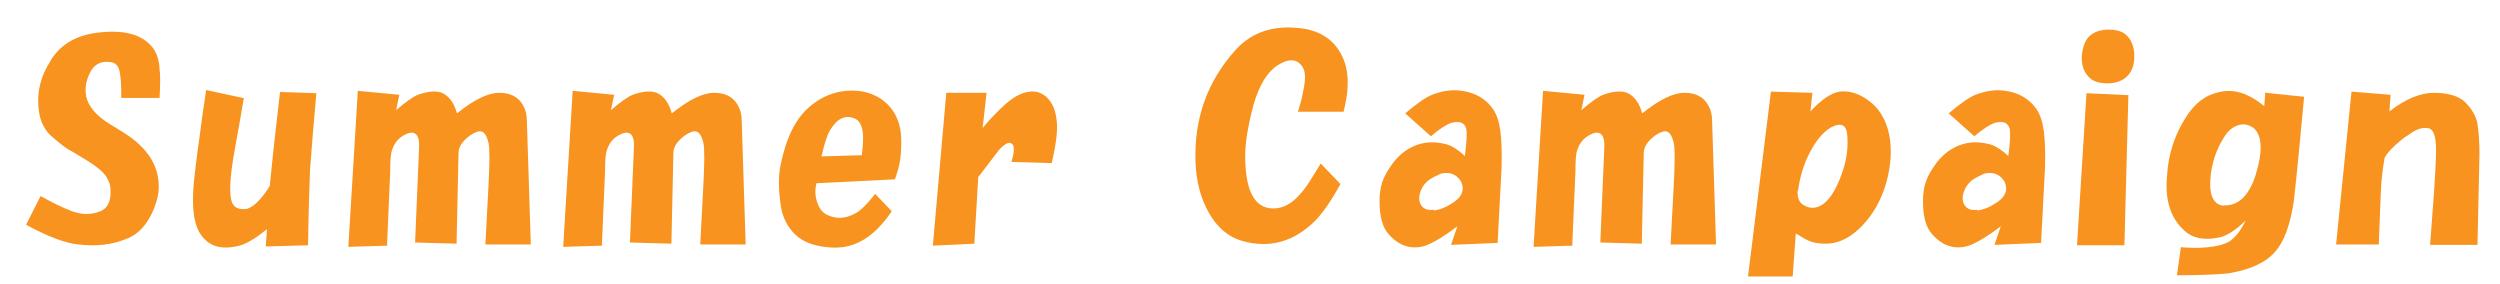
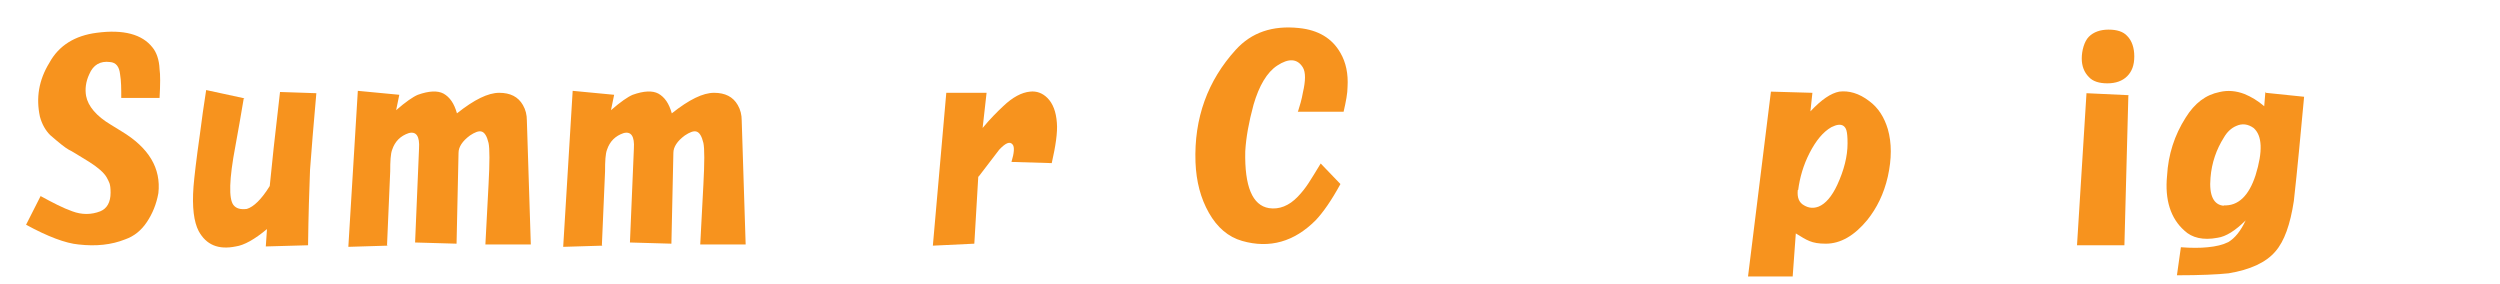
<svg xmlns="http://www.w3.org/2000/svg" id="_レイヤー_1" data-name="レイヤー 1" version="1.1" viewBox="0 0 633 72">
  <defs>
    <style>
      .cls-1 {
        fill: #f7931e;
        stroke-width: 0px;
      }
    </style>
  </defs>
  <path class="cls-1" d="M10.2,49.6c3.1,1.7,5.8,3.1,8.1,3.9,2.4.9,4.8.9,7.1,0,1.7-.7,2.6-2.3,2.6-4.7s-.4-2.7-1-3.9c-.7-1.2-2.2-2.5-4.4-3.9-2.8-1.7-4.5-2.8-5.2-3.1-.9-.5-2.4-1.7-4.7-3.7-1.2-1.2-2.1-2.8-2.6-4.7-1-4.7-.3-9.2,2.4-13.6,2.4-4.4,6.5-6.9,12-7.6,6.8-.9,11.5.4,14.1,3.7,1,1.2,1.7,3.1,1.8,5.5.2,1.4.2,3.8,0,7.3h-9.7c0-2.3,0-4.3-.3-6-.2-1.9-1-3-2.6-3.1-2.4-.3-4.2.7-5.2,3.1-.9,1.9-1.1,3.8-.8,5.5.5,2.6,2.6,5.1,6.3,7.3l2.6,1.6c7,4.2,10.1,9.4,9.4,15.7-.5,2.8-1.5,5.2-2.9,7.3-1.4,2.1-3.2,3.6-5.5,4.4-3.5,1.4-7.4,1.8-11.8,1.3-3.3-.3-7.8-2-13.3-5l3.7-7.3Z" />
  <path class="cls-1" d="M61.7,25c-.7,4.2-1.4,8.2-2.1,12-1.6,8.4-1.7,13.3-.5,14.9.7.9,1.8,1.2,3.4,1,1.7-.5,3.7-2.4,5.8-5.8l1-9.7,1.6-14.1,9.2.3c-.7,7.7-1.2,14.1-1.6,19.4-.2,5.1-.4,11.4-.5,19.1l-10.7.3.3-4.4c-3.1,2.6-5.8,4.1-7.9,4.4-4.4.9-7.5-.4-9.4-3.9-1.2-2.3-1.7-6-1.3-11.3.2-2.4.7-6.8,1.6-13.1.5-3.8,1-7.6,1.6-11.3l9.7,2.1Z" />
  <path class="cls-1" d="M98.1,62.2l-9.9.3,2.4-39.5,10.5,1-.8,3.9c2.4-2.1,4.3-3.4,5.5-3.9,2.8-1,5-1.1,6.5-.3,1.6.9,2.7,2.5,3.4,5,4.4-3.5,7.9-5.2,10.7-5.2s4.8,1,6,3.1c.7,1.2,1,2.5,1,3.9l1,31.4h-11.5l.8-15.2c.3-5.6.3-9.1,0-10.5-.4-1.7-1-2.7-1.8-2.9-.7-.2-1.7.2-2.9,1-1.9,1.4-2.9,2.9-2.9,4.4l-.5,23-10.5-.3,1-23.8c.2-3.1-.7-4.4-2.6-3.9-2.1.7-3.5,2.1-4.2,4.2-.4,1-.5,2.9-.5,5.5l-.8,18.6Z" />
  <path class="cls-1" d="M152.5,62.2l-9.9.3,2.4-39.5,10.5,1-.8,3.9c2.4-2.1,4.3-3.4,5.5-3.9,2.8-1,5-1.1,6.5-.3,1.6.9,2.7,2.5,3.4,5,4.4-3.5,7.9-5.2,10.7-5.2s4.8,1,6,3.1c.7,1.2,1,2.5,1,3.9l1,31.4h-11.5l.8-15.2c.3-5.6.3-9.1,0-10.5-.4-1.7-1-2.7-1.8-2.9-.7-.2-1.7.2-2.9,1-1.9,1.4-2.9,2.9-2.9,4.4l-.5,23-10.5-.3,1-23.8c.2-3.1-.7-4.4-2.6-3.9-2.1.7-3.5,2.1-4.2,4.2-.4,1-.5,2.9-.5,5.5l-.8,18.6Z" />
-   <path class="cls-1" d="M206.7,46.5c-.4,1.7-.3,3.4.3,5s1.5,2.6,2.9,3.1c2.1.9,4.3.7,6.5-.5,1.2-.5,3-2.2,5.2-5l4.2,4.4c-3,4.4-6.2,7.2-9.7,8.4-2.4.9-5.1,1-8.1.5-3.1-.5-5.6-1.7-7.3-3.7-1.7-1.9-2.8-4.4-3.1-7.3-.5-3.7-.5-6.8,0-9.4,1.4-7,3.8-11.9,7.3-14.9,2.4-2.1,5.1-3.4,7.9-3.9,4-.7,7.4,0,10.2,1.8,3.5,2.4,5.2,6,5.2,10.7s-.5,6.5-1.6,9.7l-19.9,1ZM218.2,39.4c.3-2.4.4-4.3.3-5.5-.2-2.1-.9-3.4-2.1-3.9-2.4-1-4.5,0-6.3,3.1-.7,1.2-1.4,3.4-2.1,6.5l10.2-.3Z" />
  <path class="cls-1" d="M247.7,44.7l-1,17-10.5.5,3.4-38.7h10.2l-1,8.9c1.9-2.3,3.7-4.1,5.2-5.5,2.4-2.3,4.7-3.5,6.8-3.7,1.7-.2,3.2.4,4.4,1.6,1.4,1.4,2.2,3.5,2.4,6.3.2,2.4-.3,5.8-1.3,10.2l-10.2-.3c.7-2.3.8-3.8.3-4.4-.7-.9-1.8-.4-3.4,1.3l-5.2,6.8Z" />
  <path class="cls-1" d="M328.6,28.4c.5-1.6,1-3.2,1.3-5,.7-3,.7-5.1,0-6.3-1.4-2.3-3.6-2.4-6.5-.5-2.6,1.7-4.6,5.1-6,9.9-1.2,4.4-1.9,8.3-2.1,11.8-.2,8.9,1.8,13.7,6,14.4,2.6.4,5.1-.6,7.3-2.9s3.1-4,5.8-8.4l5,5.2c-2.3,4.2-4.4,7.2-6.3,9.2-5.4,5.4-11.6,7.2-18.6,5.2-3.5-1-6.3-3.4-8.4-7.1s-3.2-7.9-3.4-12.8c-.4-11.2,3.1-20.7,10.2-28.5,4-4.4,9.3-6.2,16-5.5,4.9.5,8.4,2.6,10.5,6.3,1.4,2.4,2,5.3,1.8,8.6,0,1.6-.4,3.7-1,6.3h-11.5Z" />
-   <path class="cls-1" d="M362.3,34.5l-6.5-5.8c3.1-2.6,5.4-4.2,6.8-4.7,2.6-1,5.1-1.4,7.6-1,3.5.5,6.1,2.1,7.9,4.7.9,1.4,1.5,3.2,1.8,5.5.3,2.4.4,5.5.3,9.2l-1,19.1-11.8.5,1.6-4.7c-3.7,2.8-6.5,4.4-8.4,5-3.3.9-6.3,0-8.9-2.9-1.6-1.7-2.4-4.5-2.4-8.4s.9-6,2.6-8.6c2.4-3.7,5.6-5.8,9.4-6.3,1.6-.2,3.3,0,5.2.5,1.2.4,2.7,1.3,4.4,2.9.5-3.7.6-6,.3-7.1-.5-1.4-1.7-1.8-3.7-1.3-1.2.4-3,1.5-5.2,3.4ZM363.1,53.3c1.4-.2,2.8-.7,4.2-1.6,2.8-1.6,3.7-3.5,2.6-5.8-.9-1.4-2.1-2.1-3.7-2.1s-1.7.4-3.1,1c-2.1,1-3.3,2.6-3.7,4.7-.2,1.4.2,2.4,1,3.1.7.5,1.6.7,2.6.5Z" />
-   <path class="cls-1" d="M398.2,62.2l-9.9.3,2.4-39.5,10.5,1-.8,3.9c2.4-2.1,4.3-3.4,5.5-3.9,2.8-1,5-1.1,6.5-.3,1.6.9,2.7,2.5,3.4,5,4.4-3.5,7.9-5.2,10.7-5.2s4.8,1,6,3.1c.7,1.2,1,2.5,1,3.9l1,31.4h-11.5l.8-15.2c.3-5.6.3-9.1,0-10.5-.4-1.7-1-2.7-1.8-2.9-.7-.2-1.7.2-2.9,1-1.9,1.4-2.9,2.9-2.9,4.4l-.5,23-10.5-.3,1-23.8c.2-3.1-.7-4.4-2.6-3.9-2.1.7-3.5,2.1-4.2,4.2-.4,1-.5,2.9-.5,5.5l-.8,18.6Z" />
  <path class="cls-1" d="M453.9,70h-11.3l5.8-46.8,10.5.3-.5,4.7c2.8-3,5.2-4.6,7.3-5,2.4-.3,5,.4,7.6,2.4,2.3,1.7,3.8,4.1,4.7,7.1,1,3.5,1,7.5,0,12-1,4.4-2.8,8-5.2,11-3.3,4-6.8,6-10.5,6s-4.8-.9-7.6-2.6l-.8,11ZM455.2,48.1c-.2,1.9.3,3.2,1.6,3.9,1.2.7,2.4.8,3.7.3,1.7-.7,3.3-2.5,4.7-5.5,1.7-3.7,2.6-7.2,2.6-10.5s-.4-3.9-1-4.4c-.7-.5-1.7-.4-3.1.3-2.1,1.2-3.9,3.4-5.5,6.5s-2.5,6.3-2.9,9.4Z" />
-   <path class="cls-1" d="M499.9,34.5l-6.5-5.8c3.1-2.6,5.4-4.2,6.8-4.7,2.6-1,5.1-1.4,7.6-1,3.5.5,6.1,2.1,7.9,4.7.9,1.4,1.5,3.2,1.8,5.5.3,2.4.4,5.5.3,9.2l-1,19.1-11.8.5,1.6-4.7c-3.7,2.8-6.5,4.4-8.4,5-3.3.9-6.3,0-8.9-2.9-1.6-1.7-2.4-4.5-2.4-8.4s.9-6,2.6-8.6c2.4-3.7,5.6-5.8,9.4-6.3,1.6-.2,3.3,0,5.2.5,1.2.4,2.7,1.3,4.4,2.9.5-3.7.6-6,.3-7.1-.5-1.4-1.7-1.8-3.7-1.3-1.2.4-3,1.5-5.2,3.4ZM500.7,53.3c1.4-.2,2.8-.7,4.2-1.6,2.8-1.6,3.7-3.5,2.6-5.8-.9-1.4-2.1-2.1-3.7-2.1s-1.7.4-3.1,1c-2.1,1-3.3,2.6-3.7,4.7-.2,1.4.2,2.4,1,3.1.7.5,1.6.7,2.6.5Z" />
  <path class="cls-1" d="M538.9,24.2l-1,37.9h-12l2.4-38.5,10.7.5ZM528.9,19.5c-1.2-1.2-1.8-2.8-1.8-4.7s.6-4.3,1.8-5.5,2.9-1.8,5-1.8,3.7.5,4.7,1.6c1.2,1.2,1.8,3,1.8,5.2s-.6,3.8-1.8,5-2.9,1.8-5,1.8-3.7-.5-4.7-1.6Z" />
  <path class="cls-1" d="M573.7,23.5l9.7,1c-.9,9.6-1.7,18.4-2.6,26.4-.9,5.9-2.4,10.2-4.7,12.8-2.4,2.8-6.4,4.6-11.8,5.5-2.8.3-7.2.5-13.1.5l1-7.1c2.6.2,4.9.2,6.8,0,2.1-.2,3.8-.6,5.2-1.3,1.7-1,3.2-2.9,4.4-5.5-2.6,2.6-5,4.1-7.1,4.4-3.7.7-6.5,0-8.4-1.8-3.5-3.1-5-7.8-4.4-13.9.3-5.4,1.9-10.3,4.7-14.7,2.3-3.7,5.1-5.8,8.6-6.5,2.1-.5,4.2-.3,6.3.5,1.7.7,3.4,1.7,5,3.1l.3-3.7ZM563,52c3.7.2,6.4-2.4,8.1-7.6,1.9-6.1,1.7-10.1-.5-12-1.4-1-2.9-1.2-4.4-.5-1.2.5-2.3,1.5-3.1,2.9-1.9,3-3.1,6.4-3.4,10.2-.4,4.5.8,6.9,3.4,7.1Z" />
-   <path class="cls-1" d="M602.2,61.9h-10.7l3.9-38.7,9.9.8-.3,4.2c4-3.1,7.8-4.7,11.3-4.7s6.3.8,7.9,2.4c1.7,1.7,2.8,3.6,3.1,5.5.3,1.9.5,4.4.5,7.6l-.5,23h-12l1-13.3c.3-4.4.5-8,.5-11s-.6-4.9-1.8-5.2c-1.2-.3-2.5,0-3.9.8-1.6,1-2.7,1.8-3.4,2.4-1.7,1.4-3.1,2.8-3.9,4.2-.5,2.8-.9,5.9-1,9.4l-.5,12.8Z" />
</svg>